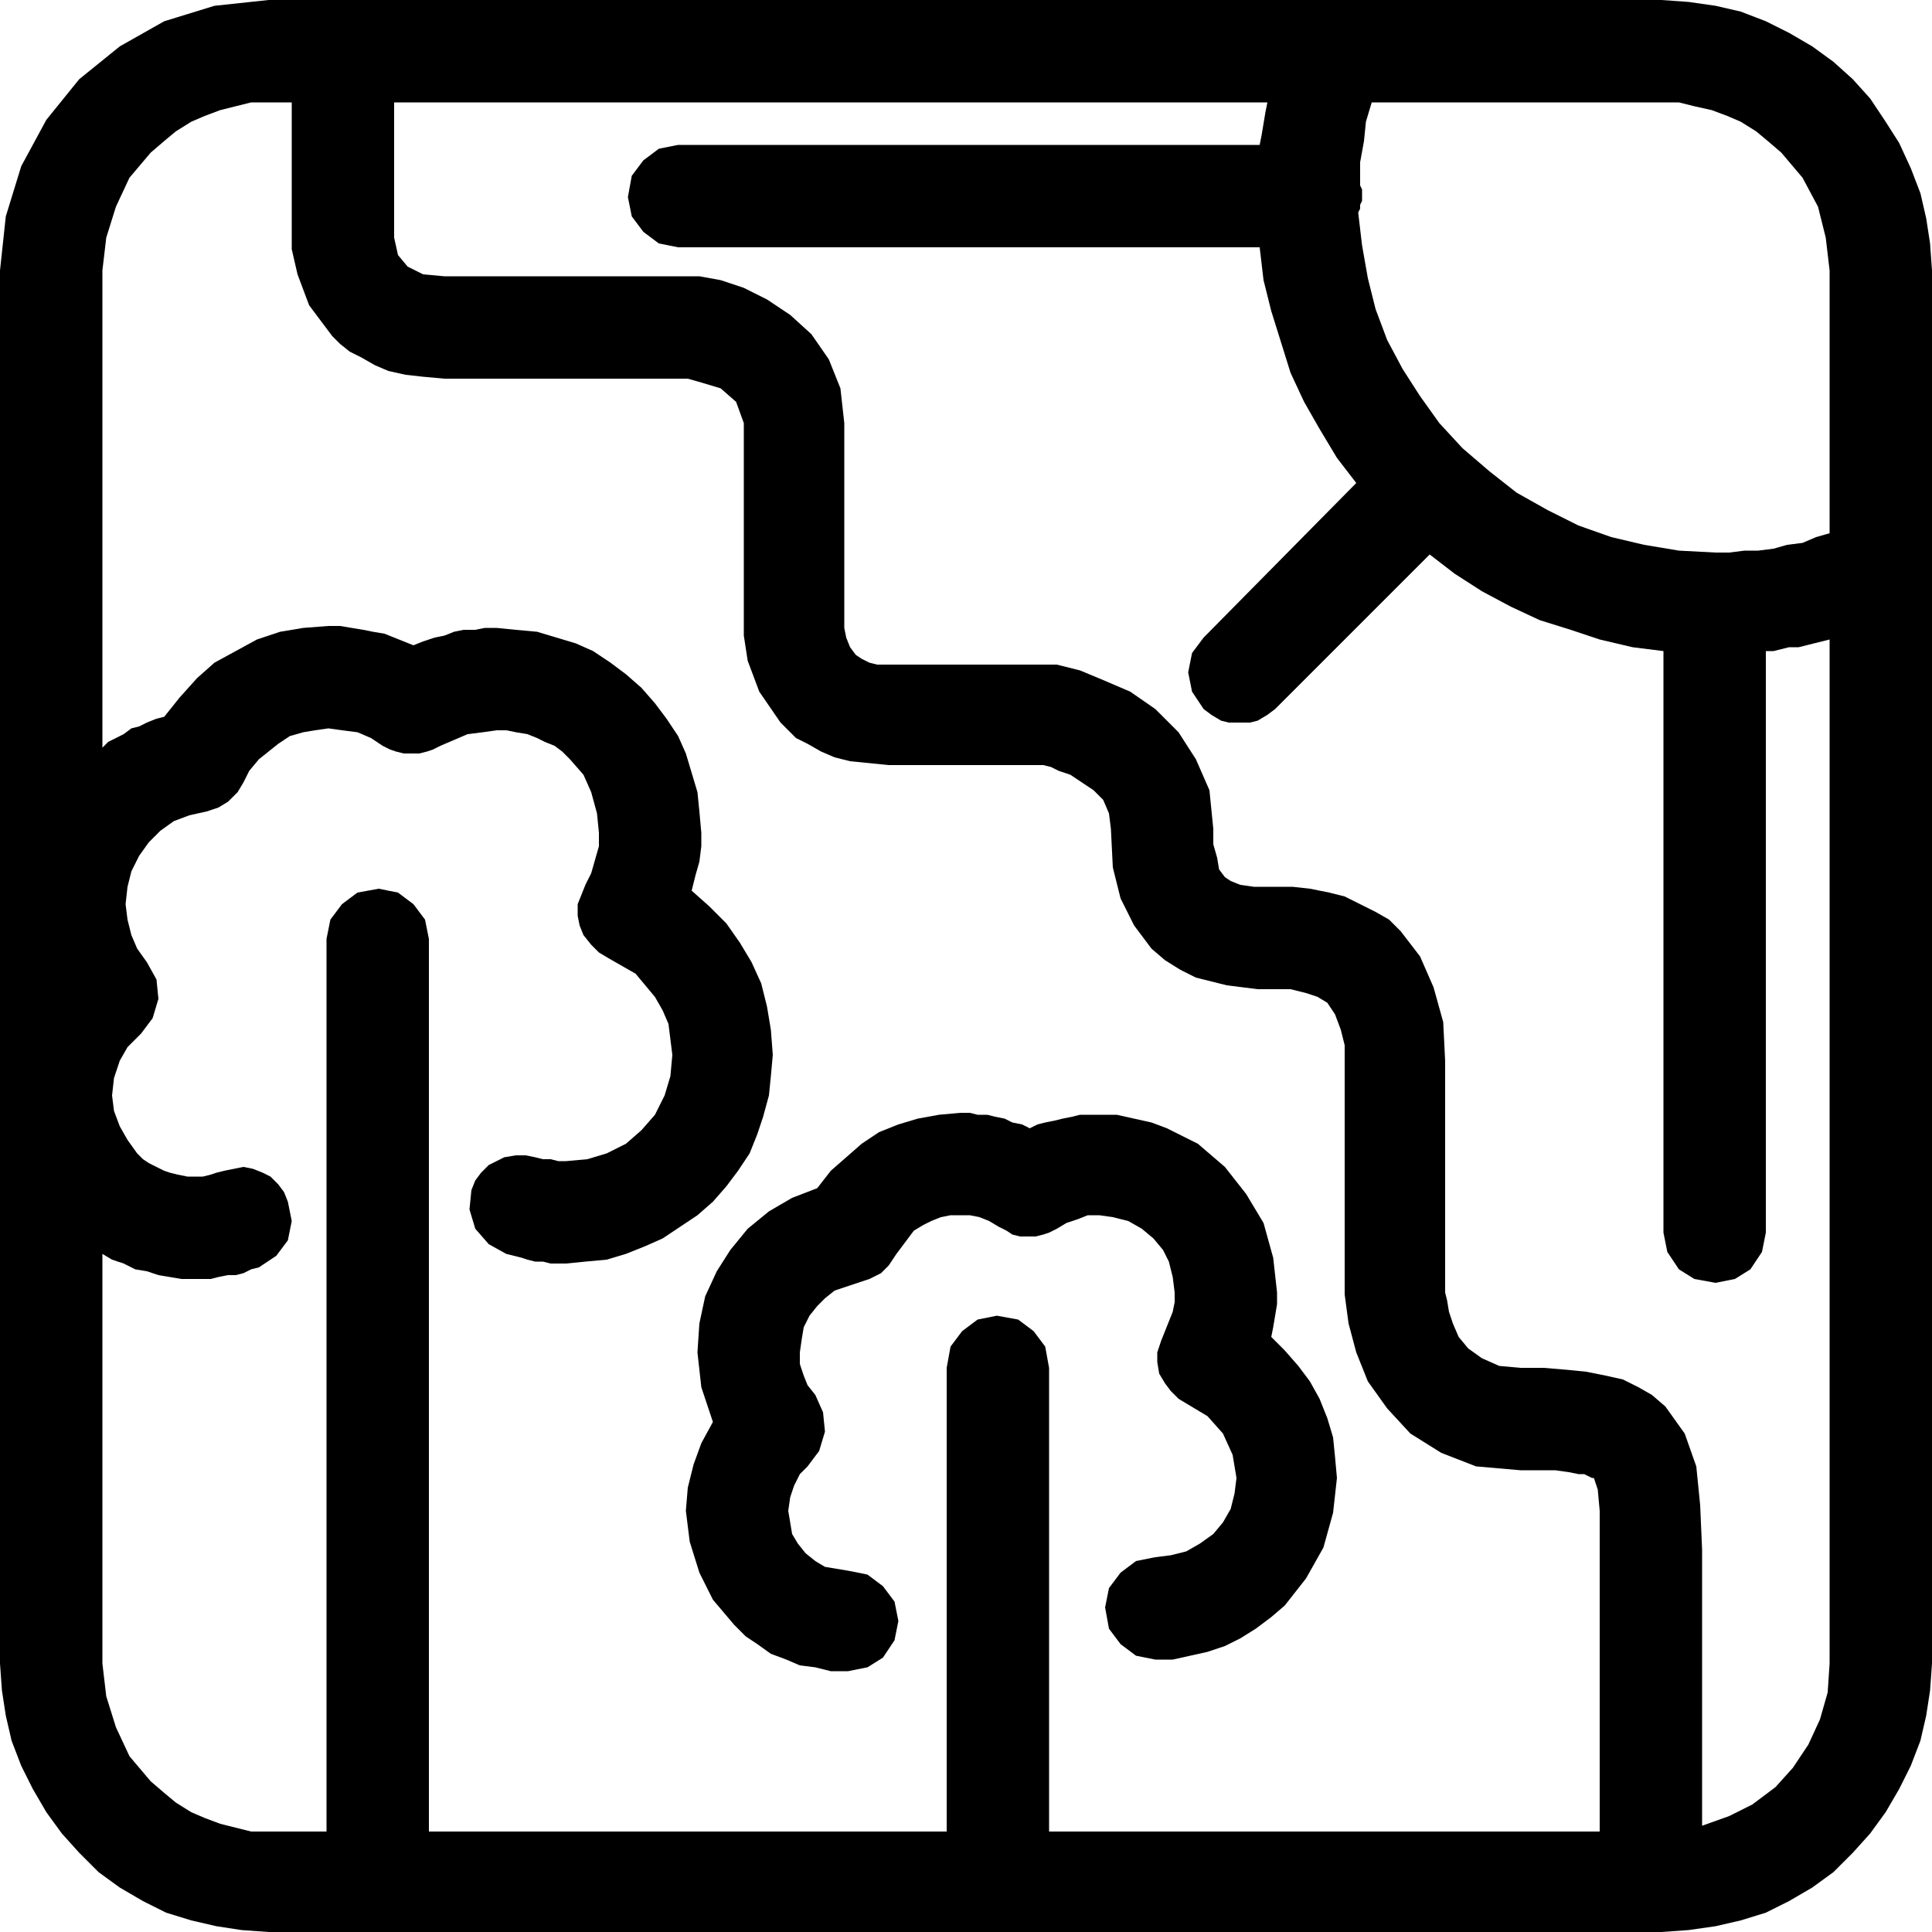
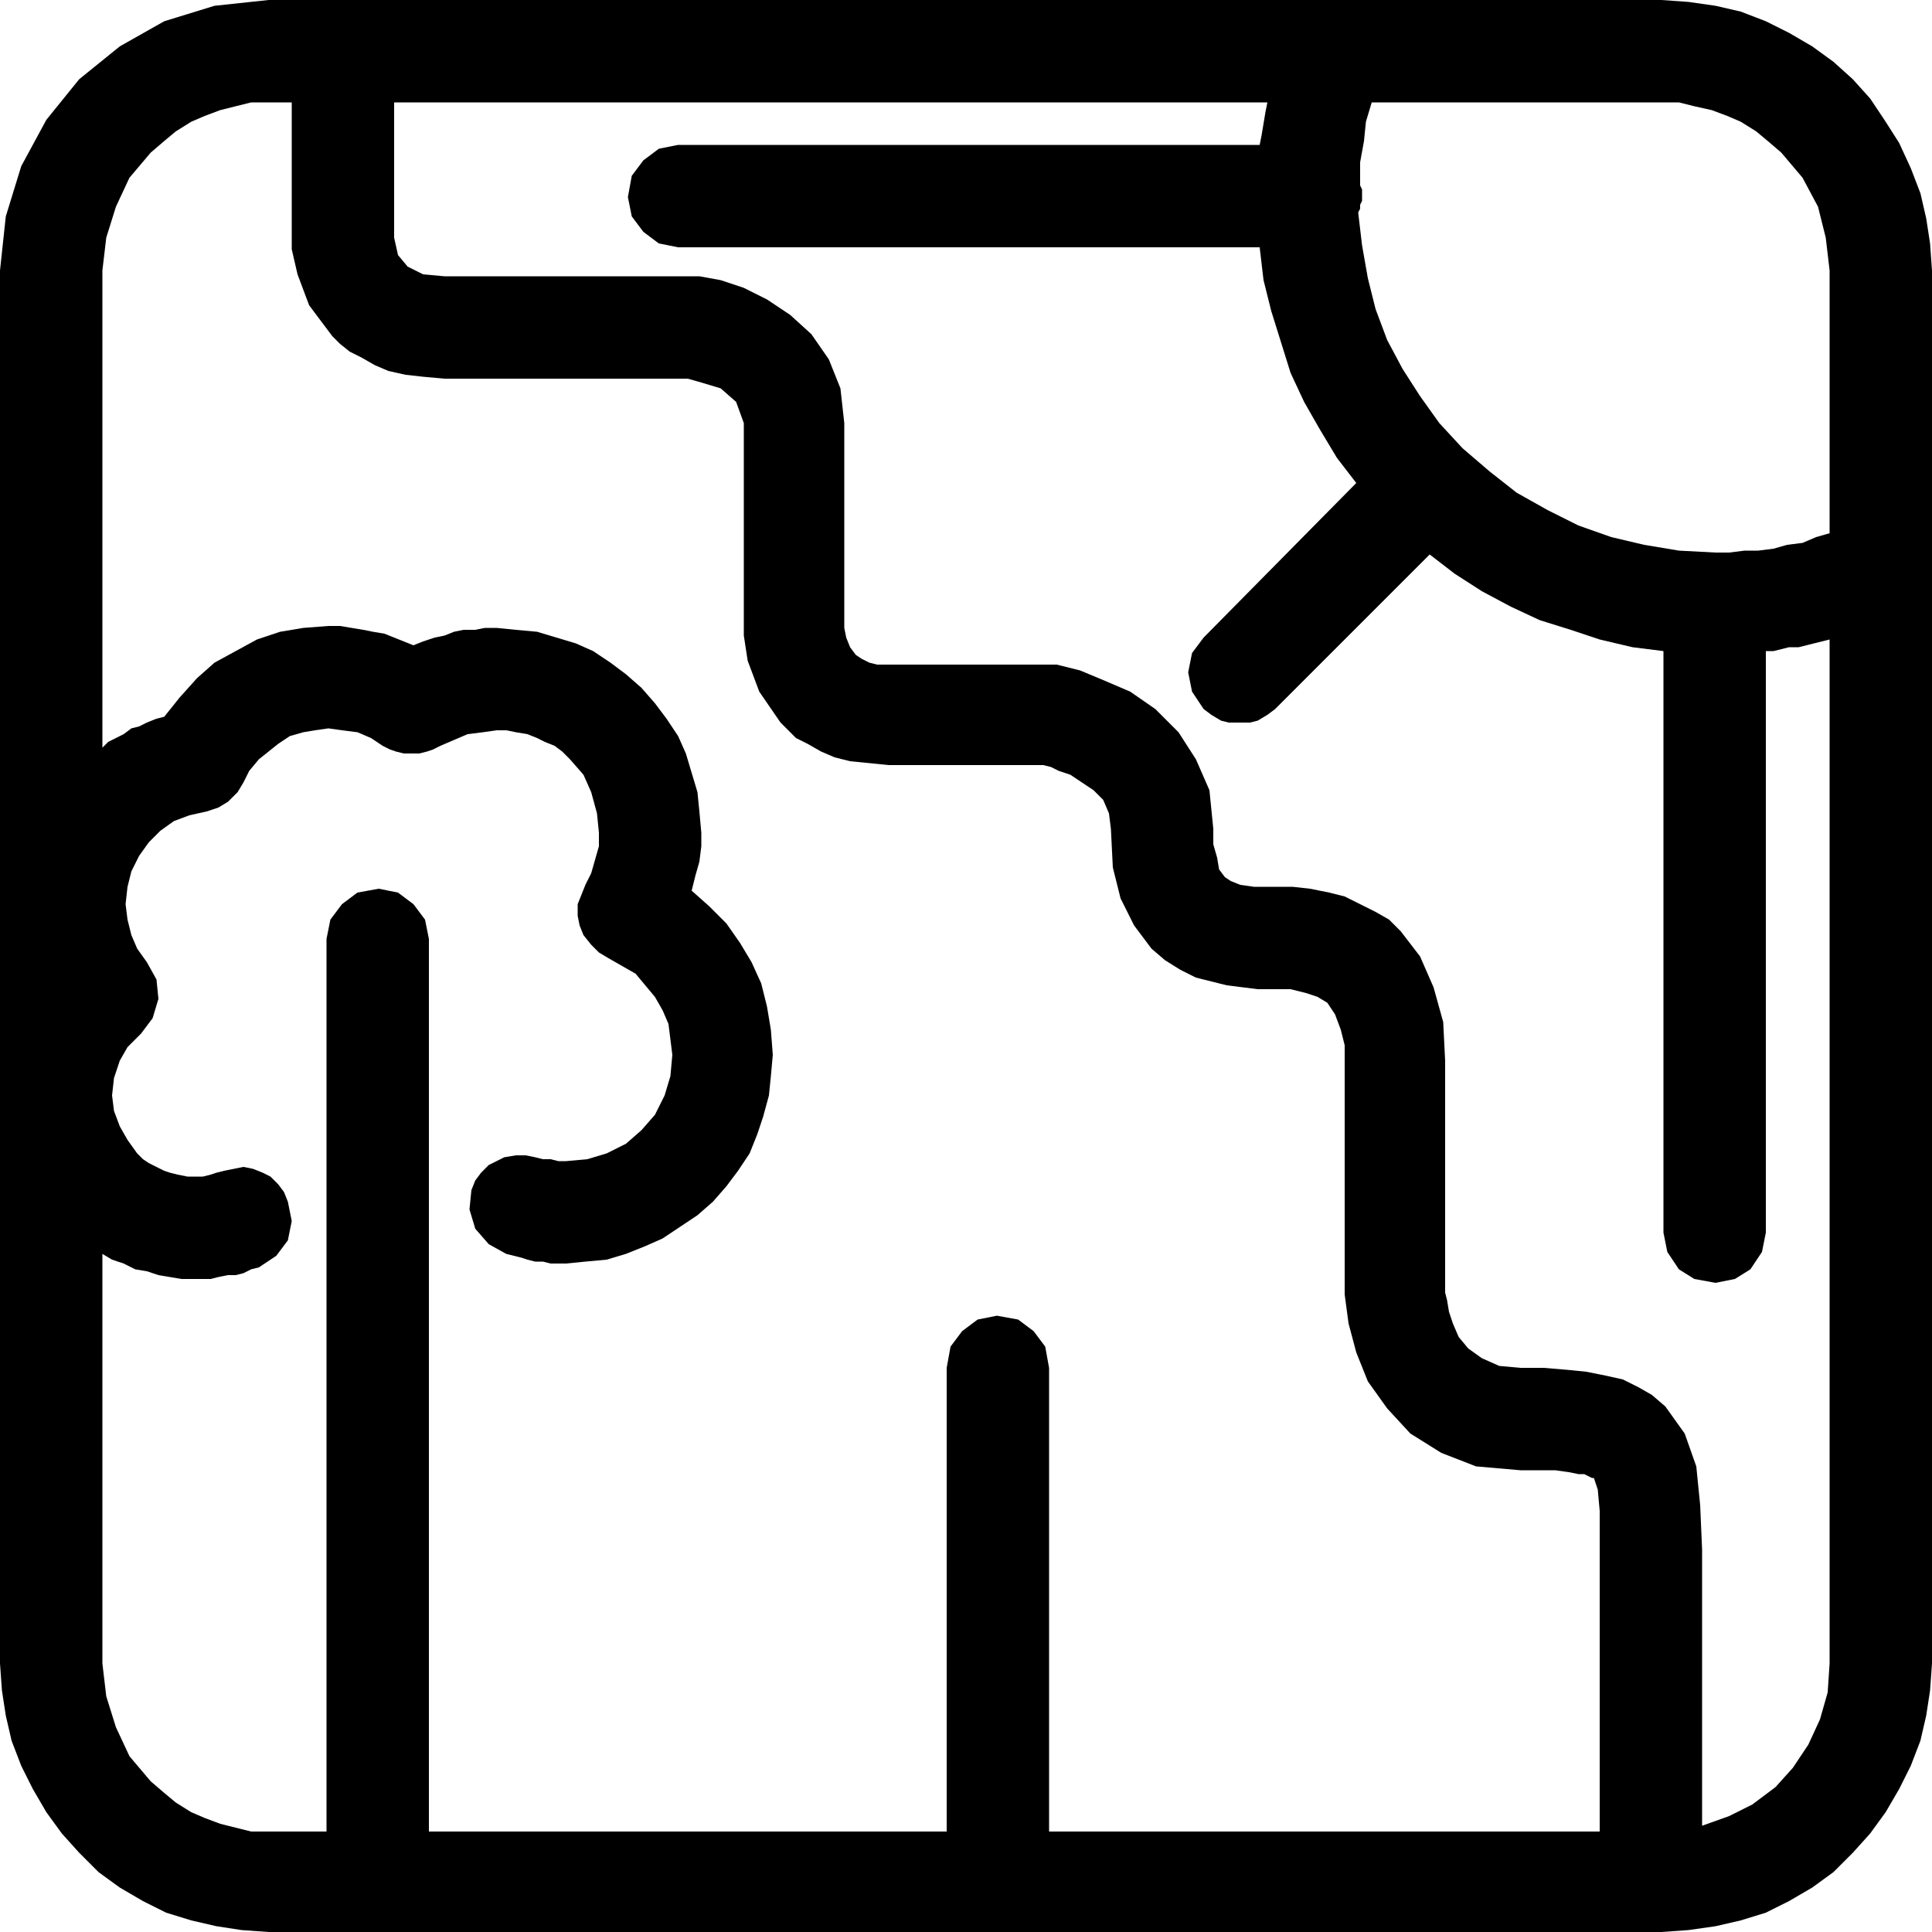
<svg xmlns="http://www.w3.org/2000/svg" width="96" height="96" fill-rule="evenodd" stroke-linecap="round" preserveAspectRatio="none" viewBox="0 0 1000 1000">
  <style>.pen1{stroke:none}.brush2{fill:#000}</style>
  <path d="M947 820v41l-1 15-4 14-6 13-8 12-9 10-12 9-12 6-14 5V802l-1-23-2-20-6-17-10-14-7-6-7-4-8-4-9-2-10-2-10-1-12-1h-12l-11-1-9-4-7-5-5-6-3-7-2-6-1-6-1-4V549l-1-20-5-18-7-16-10-13-6-6-7-4-8-4-8-4-8-2-10-2-9-1h-20l-7-1-5-2-3-2-3-4-1-6-2-7v-8l-2-20-7-16-9-14-12-12-13-9-14-6-12-5-12-3h-93l-4-1-4-2-3-2-3-4-2-5-1-5V219l-2-18-6-15-9-13-11-10-12-8-12-6-12-4-11-2H230l-11-1-8-4-5-6-2-9V53h452l-1 5-1 6-1 6-1 5H351l-10 2-8 6-6 8-2 11 2 10 6 8 8 6 10 2h301l2 17 4 16 5 16 5 16 7 15 8 14 9 15 10 13-79 80-6 8-2 10 2 10 6 9 4 3 5 3 4 1h11l4-1 5-3 4-3 80-80 13 10 14 9 15 8 15 7 16 5 15 5 17 4 16 2v301l2 10 6 9 8 5 11 2 10-2 8-5 6-9 2-10V337h4l4-1 4-1h5l4-1 4-1 4-1 4-1v489h53V232h-53v44l-7 2-7 3-8 1-7 2-8 1h-7l-8 1h-7l-19-1-18-3-17-4-17-6-16-8-16-9-14-11-14-12-12-13-10-14-9-14-8-15-6-16-4-16-3-17-2-17 1-2v-2l1-2v-6l-1-2V84l2-11 1-10 3-10h159l8 2 9 2 8 3 7 3 8 5 6 5 7 6 11 13 8 15 4 16 2 17v92h53v-92l-1-14-2-13-3-13-5-13-6-13-7-11-8-12-9-10-10-9-11-8-12-7-12-6-13-5-13-3-14-2-14-1H139l-28 3-26 8-23 13-21 17-17 21-13 24-8 26-3 28v721l1 14 2 13 3 13 5 13 6 12 7 12 8 11 9 10 10 10 11 8 12 7 12 6 13 4 13 3 13 2 14 1h610v-52H543V708l-2-11-6-8-8-6-11-2-10 2-8 6-6 8-2 11v240H222V486l-2-10-6-8-8-6-10-2-11 2-8 6-6 8-2 10v462h-39l-8-2-8-2-8-3-7-3-8-5-6-5-7-6-11-13-7-15-5-16-2-17V649l5 3 6 2 6 3 6 1 6 2 6 1 6 1h15l4-1 5-1h4l4-1 4-2 4-1 9-6 6-8 2-10-2-10-2-5-3-4-4-4-4-2-5-2-5-1-5 1-5 1-4 1-3 1-4 1h-8l-5-1-4-1-3-1-4-2-4-2-3-2-3-3-5-7-4-7-3-8-1-8 1-9 3-9 4-7 7-7 6-8 3-10-1-10-5-9-5-7-3-7-2-8-1-8 1-9 2-8 4-8 5-7 6-6 7-5 8-3 9-2 6-2 5-3 5-5 3-5 3-6 5-6 5-4 5-4 6-4 7-2 6-1 7-1 7 1 8 1 7 3 6 4 4 2 3 1 4 1h8l4-1 3-1 4-2 7-3 7-3 8-1 7-1h5l5 1 6 1 5 2 4 2 5 2 4 3 4 4 7 8 4 9 3 11 1 10v7l-2 7-2 7-3 6-2 5-2 5v6l1 5 2 5 4 5 4 4 5 3 7 4 7 4 5 6 5 6 4 7 3 7 1 8 1 8-1 11-3 10-5 10-7 8-8 7-10 5-10 3-11 1h-4l-4-1h-4l-4-1-5-1h-5l-6 1-4 2-4 2-4 4-3 4-2 5-1 10 3 10 7 8 9 5 4 1 4 1 3 1 4 1h4l4 1h8l10-1 11-1 10-3 10-4 9-4 9-6 9-6 8-7 7-8 6-8 6-9 4-10 3-9 3-11 1-10 1-11-1-13-2-12-3-12-5-11-6-10-7-10-9-9-9-8 2-8 2-7 1-8v-7l-1-11-1-10-3-10-3-10-4-9-6-9-6-8-7-8-8-7-8-6-9-6-9-4-10-3-10-3-11-1-10-1h-6l-5 1h-6l-5 1-5 2-5 1-6 2-5 2-5-2-5-2-5-2-6-1-5-1-6-1-6-1h-6l-13 1-12 2-12 4-11 6-11 6-9 8-9 10-8 10-4 1-5 2-4 2-4 1-4 3-4 2-4 2-3 3V140l2-17 5-16 7-15 11-13 7-6 6-5 8-5 7-3 8-3 8-2 8-2h21v76l3 13 6 16 12 16 4 4 5 4 6 3 7 4 7 3 9 2 9 1 11 1h126l7 2 10 3 8 7 4 11v110l2 13 6 16 11 16 4 4 4 4 6 3 7 4 7 3 8 2 10 1 10 1h80l4 1 4 2 6 2 6 4 6 4 5 5 3 7 1 8 1 20 4 16 7 14 9 12 7 6 8 5 8 4 8 2 8 2 8 1 8 1h17l8 2 6 2 5 3 4 6 3 8 2 8v129l2 15 4 15 6 15 10 14 12 13 16 10 18 7 23 2h18l7 1 5 1h3l2 1 2 1h1l2 6 1 11v166h-79v52h111l14-1 14-2 13-3 13-4 12-6 12-7 11-8 10-10 9-10 8-11 7-12 6-12 5-13 3-13 2-13 1-14v-41h-53z" class="pen1 brush2" />
-   <path d="m658 692 1-5 1-6 1-6v-6l-2-18-5-18-9-15-11-14-7-6-7-6-8-4-8-4-8-3-9-2-9-2h-19l-4 1-5 1-4 1-5 1-4 1-4 2-4-2-5-1-4-2-5-1-4-1h-5l-4-1h-5l-11 1-11 2-10 3-10 4-9 6-8 7-8 7-7 9-13 5-12 7-11 9-9 11-7 11-6 13-3 14-1 15 1 9 1 9 3 9 3 9-6 11-4 11-3 12-1 12 2 16 5 16 7 14 11 13 6 6 6 4 7 5 8 3 7 3 8 1 8 2h9l10-2 8-5 6-9 2-10-2-10-6-8-8-6-10-2-6-1-6-1-5-3-5-4-4-5-3-5-1-6-1-6 1-7 2-6 3-6 4-4 6-8 3-10-1-10-4-9-4-5-2-5-2-6v-6l1-7 1-6 3-6 4-5 4-4 5-4 6-2 6-2 6-2 6-3 4-4 4-6 3-4 3-4 3-4 5-3 4-2 5-2 5-1h10l5 1 5 2 5 3 4 2 3 2 4 1h8l4-1 3-1 4-2 5-3 6-2 5-2h6l7 1 8 2 7 4 6 5 5 6 3 6 2 8 1 8v5l-1 5-2 5-2 5-2 5-2 6v5l1 6 3 5 3 4 4 4 5 3 10 6 8 9 5 11 2 12-1 8-2 8-4 7-5 6-7 5-7 4-8 2-8 1-10 2-8 6-6 8-2 10 2 11 6 8 8 6 10 2h9l9-2 9-2 9-3 8-4 8-5 8-6 7-6 11-14 9-16 5-18 2-18-1-11-1-10-3-10-4-10-5-9-6-8-7-8-7-7z" class="pen1 brush2" />
</svg>